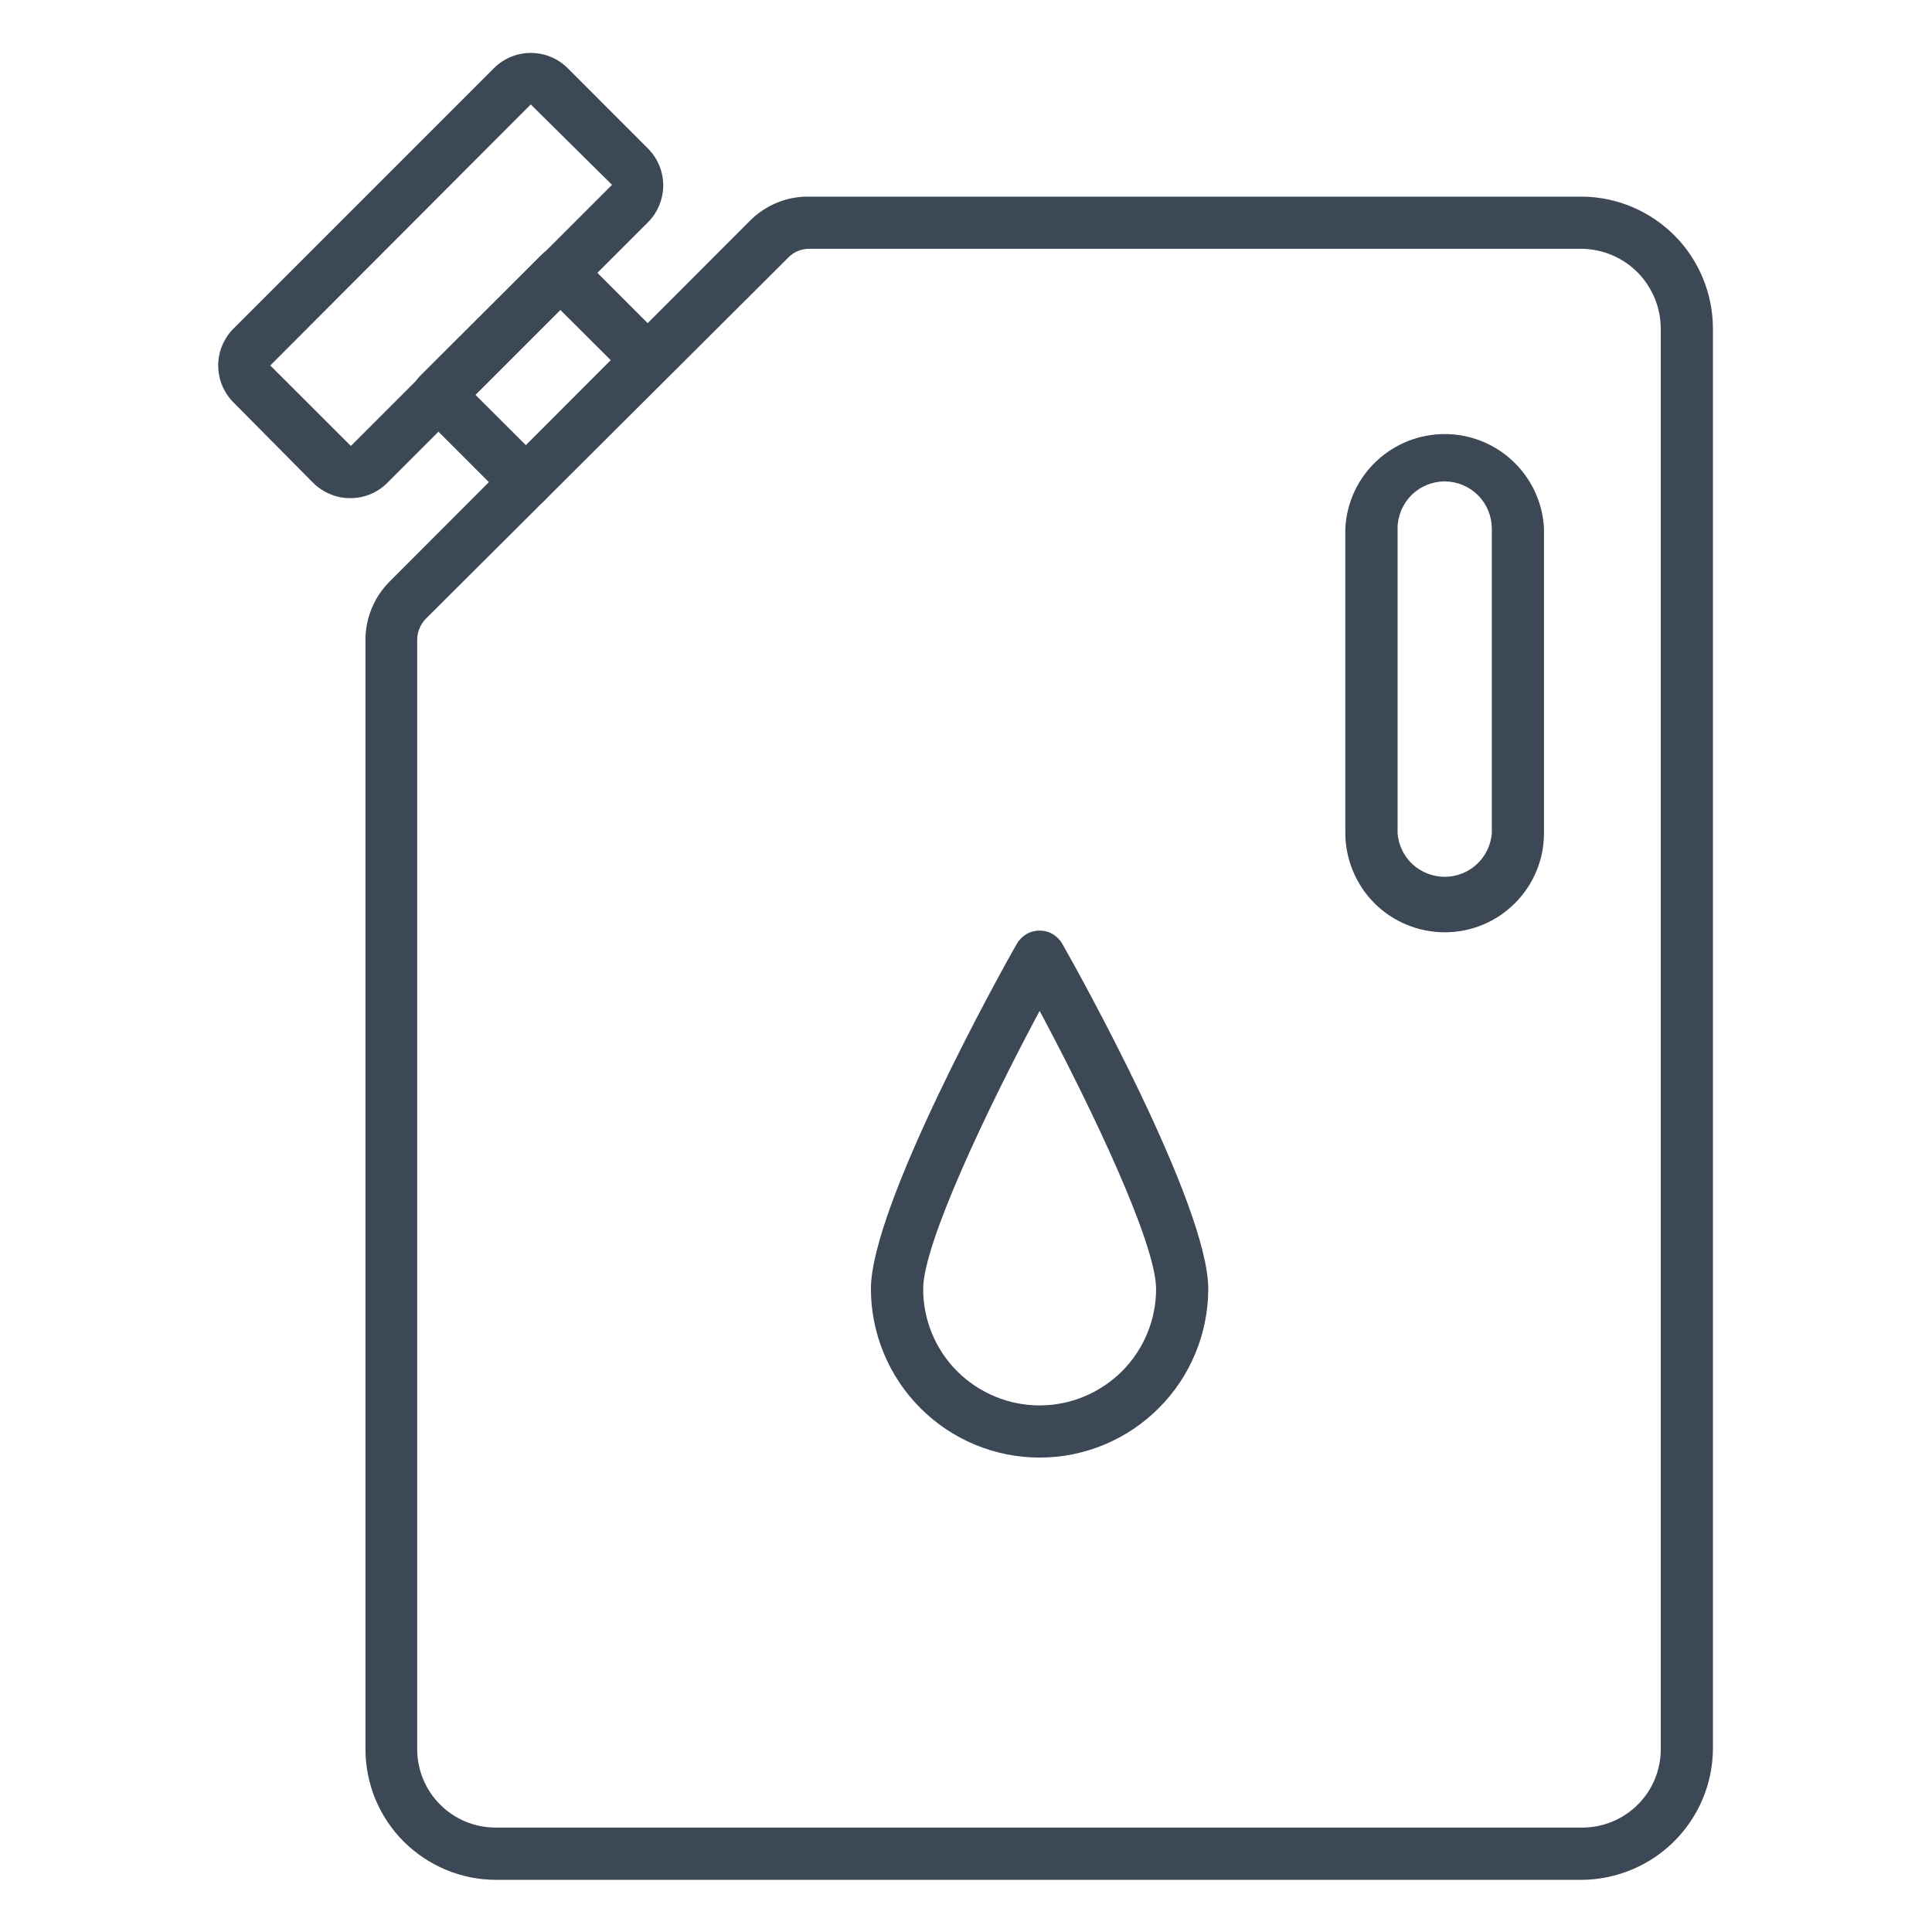
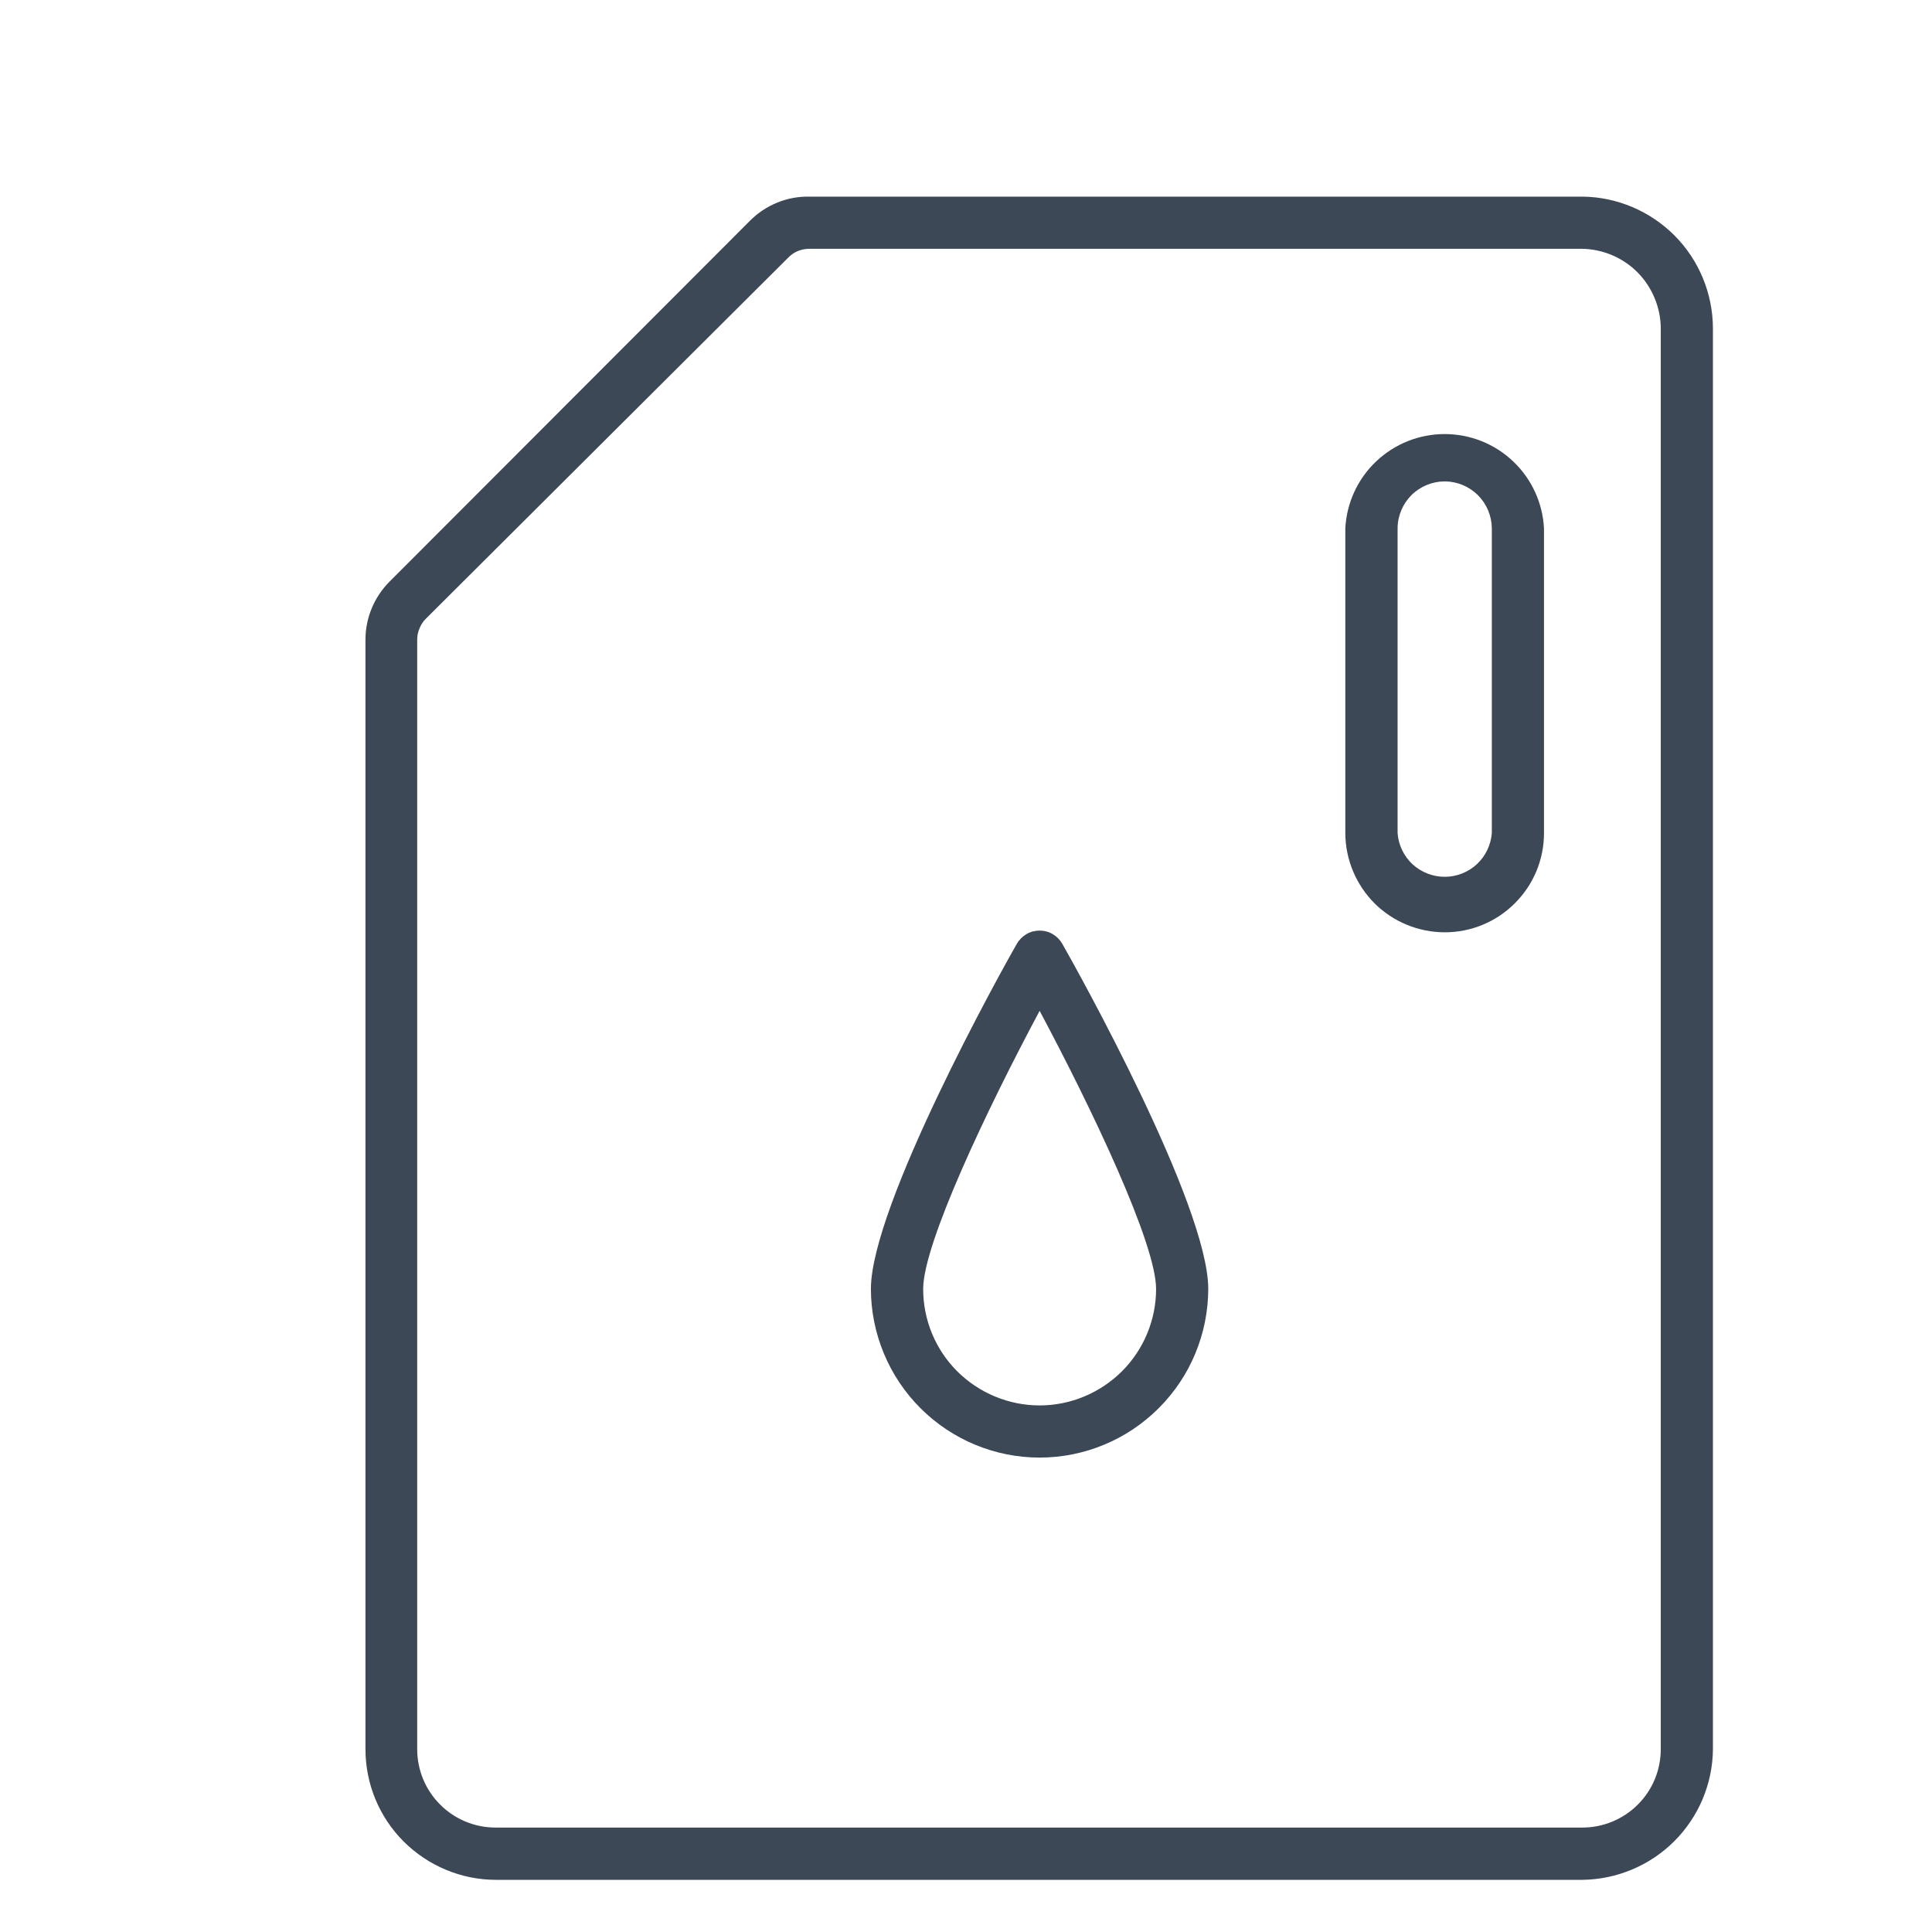
<svg xmlns="http://www.w3.org/2000/svg" width="18" height="18" viewBox="0 0 18 18" fill="none">
  <path d="M14.743 17.514H4.621C4.299 17.514 3.99 17.385 3.761 17.157C3.533 16.929 3.405 16.62 3.405 16.297V5.959C3.405 5.859 3.425 5.759 3.464 5.666C3.503 5.572 3.56 5.488 3.631 5.417L6.986 2.058C7.058 1.985 7.145 1.927 7.24 1.888C7.335 1.849 7.437 1.83 7.54 1.832H14.743C15.066 1.835 15.375 1.967 15.603 2.196C15.831 2.426 15.958 2.737 15.959 3.06V16.297C15.956 16.619 15.827 16.926 15.599 17.154C15.372 17.381 15.064 17.51 14.743 17.514ZM7.54 2.318C7.504 2.318 7.467 2.325 7.433 2.339C7.399 2.353 7.369 2.374 7.343 2.401L3.97 5.762C3.943 5.788 3.923 5.819 3.909 5.853C3.894 5.887 3.887 5.923 3.887 5.959V16.297C3.887 16.491 3.964 16.677 4.101 16.813C4.237 16.95 4.423 17.027 4.617 17.027H14.743C14.936 17.027 15.122 16.95 15.259 16.813C15.396 16.677 15.473 16.491 15.473 16.297V3.06C15.472 2.866 15.395 2.679 15.259 2.54C15.123 2.402 14.937 2.322 14.743 2.318H7.54Z" fill="#3C4856" />
-   <path d="M4.899 4.733C4.867 4.734 4.835 4.727 4.806 4.715C4.776 4.703 4.749 4.685 4.726 4.663L3.911 3.848C3.889 3.825 3.871 3.798 3.859 3.769C3.847 3.739 3.841 3.707 3.841 3.675C3.841 3.611 3.866 3.55 3.911 3.505L5.05 2.369C5.095 2.324 5.157 2.298 5.221 2.298C5.285 2.298 5.347 2.324 5.393 2.369L6.205 3.182C6.228 3.204 6.246 3.231 6.258 3.261C6.271 3.29 6.277 3.322 6.277 3.354C6.277 3.386 6.271 3.418 6.258 3.448C6.246 3.477 6.228 3.504 6.205 3.527C6.16 3.572 6.098 3.598 6.034 3.598C5.969 3.598 5.908 3.572 5.862 3.527L5.22 2.887L4.429 3.678L5.072 4.32C5.117 4.365 5.142 4.427 5.142 4.491C5.142 4.556 5.117 4.617 5.072 4.663C5.049 4.685 5.022 4.703 4.992 4.715C4.963 4.727 4.931 4.734 4.899 4.733Z" fill="#3C4856" />
-   <path d="M3.267 4.641C3.202 4.642 3.139 4.63 3.079 4.605C3.019 4.581 2.965 4.545 2.919 4.5L2.172 3.746C2.083 3.655 2.033 3.533 2.033 3.405C2.033 3.278 2.083 3.156 2.172 3.065L4.605 0.632C4.696 0.543 4.818 0.493 4.945 0.493C5.073 0.493 5.195 0.543 5.286 0.632L6.04 1.387C6.129 1.477 6.179 1.6 6.179 1.727C6.179 1.854 6.129 1.977 6.04 2.068L3.607 4.5C3.517 4.59 3.394 4.641 3.267 4.641ZM2.518 3.405L3.269 4.155L5.702 1.722L4.945 0.973L2.518 3.405Z" fill="#3C4856" />
  <path d="M13.461 8.686C13.216 8.686 12.98 8.589 12.806 8.416C12.633 8.242 12.535 8.007 12.534 7.762V4.923C12.546 4.686 12.649 4.462 12.821 4.299C12.994 4.135 13.222 4.044 13.46 4.044C13.697 4.044 13.926 4.135 14.098 4.299C14.27 4.462 14.373 4.686 14.385 4.923V7.762C14.385 8.007 14.288 8.242 14.114 8.415C13.941 8.589 13.706 8.686 13.461 8.686ZM13.461 4.485C13.345 4.485 13.233 4.531 13.15 4.613C13.068 4.696 13.021 4.807 13.021 4.923V7.762C13.029 7.873 13.079 7.976 13.16 8.052C13.242 8.127 13.349 8.169 13.46 8.169C13.571 8.169 13.678 8.127 13.759 8.052C13.841 7.976 13.89 7.873 13.899 7.762V4.923C13.898 4.807 13.852 4.696 13.77 4.614C13.688 4.532 13.577 4.486 13.461 4.485Z" fill="#3C4856" />
  <path d="M9.686 13.58C9.269 13.58 8.87 13.414 8.575 13.119C8.281 12.825 8.115 12.425 8.114 12.009C8.114 11.235 9.33 9.041 9.474 8.793C9.495 8.756 9.526 8.725 9.563 8.703C9.6 8.681 9.643 8.67 9.686 8.67C9.729 8.67 9.771 8.681 9.808 8.703C9.845 8.725 9.876 8.756 9.897 8.793C10.036 9.036 11.257 11.226 11.257 12.009C11.256 12.425 11.091 12.825 10.796 13.119C10.502 13.414 10.102 13.58 9.686 13.58ZM9.686 9.418C9.199 10.328 8.601 11.586 8.601 12.009C8.601 12.297 8.715 12.573 8.918 12.776C9.122 12.979 9.398 13.094 9.686 13.094C9.973 13.094 10.249 12.979 10.453 12.776C10.656 12.573 10.771 12.297 10.771 12.009C10.771 11.586 10.172 10.328 9.686 9.418Z" fill="#3C4856" />
</svg>